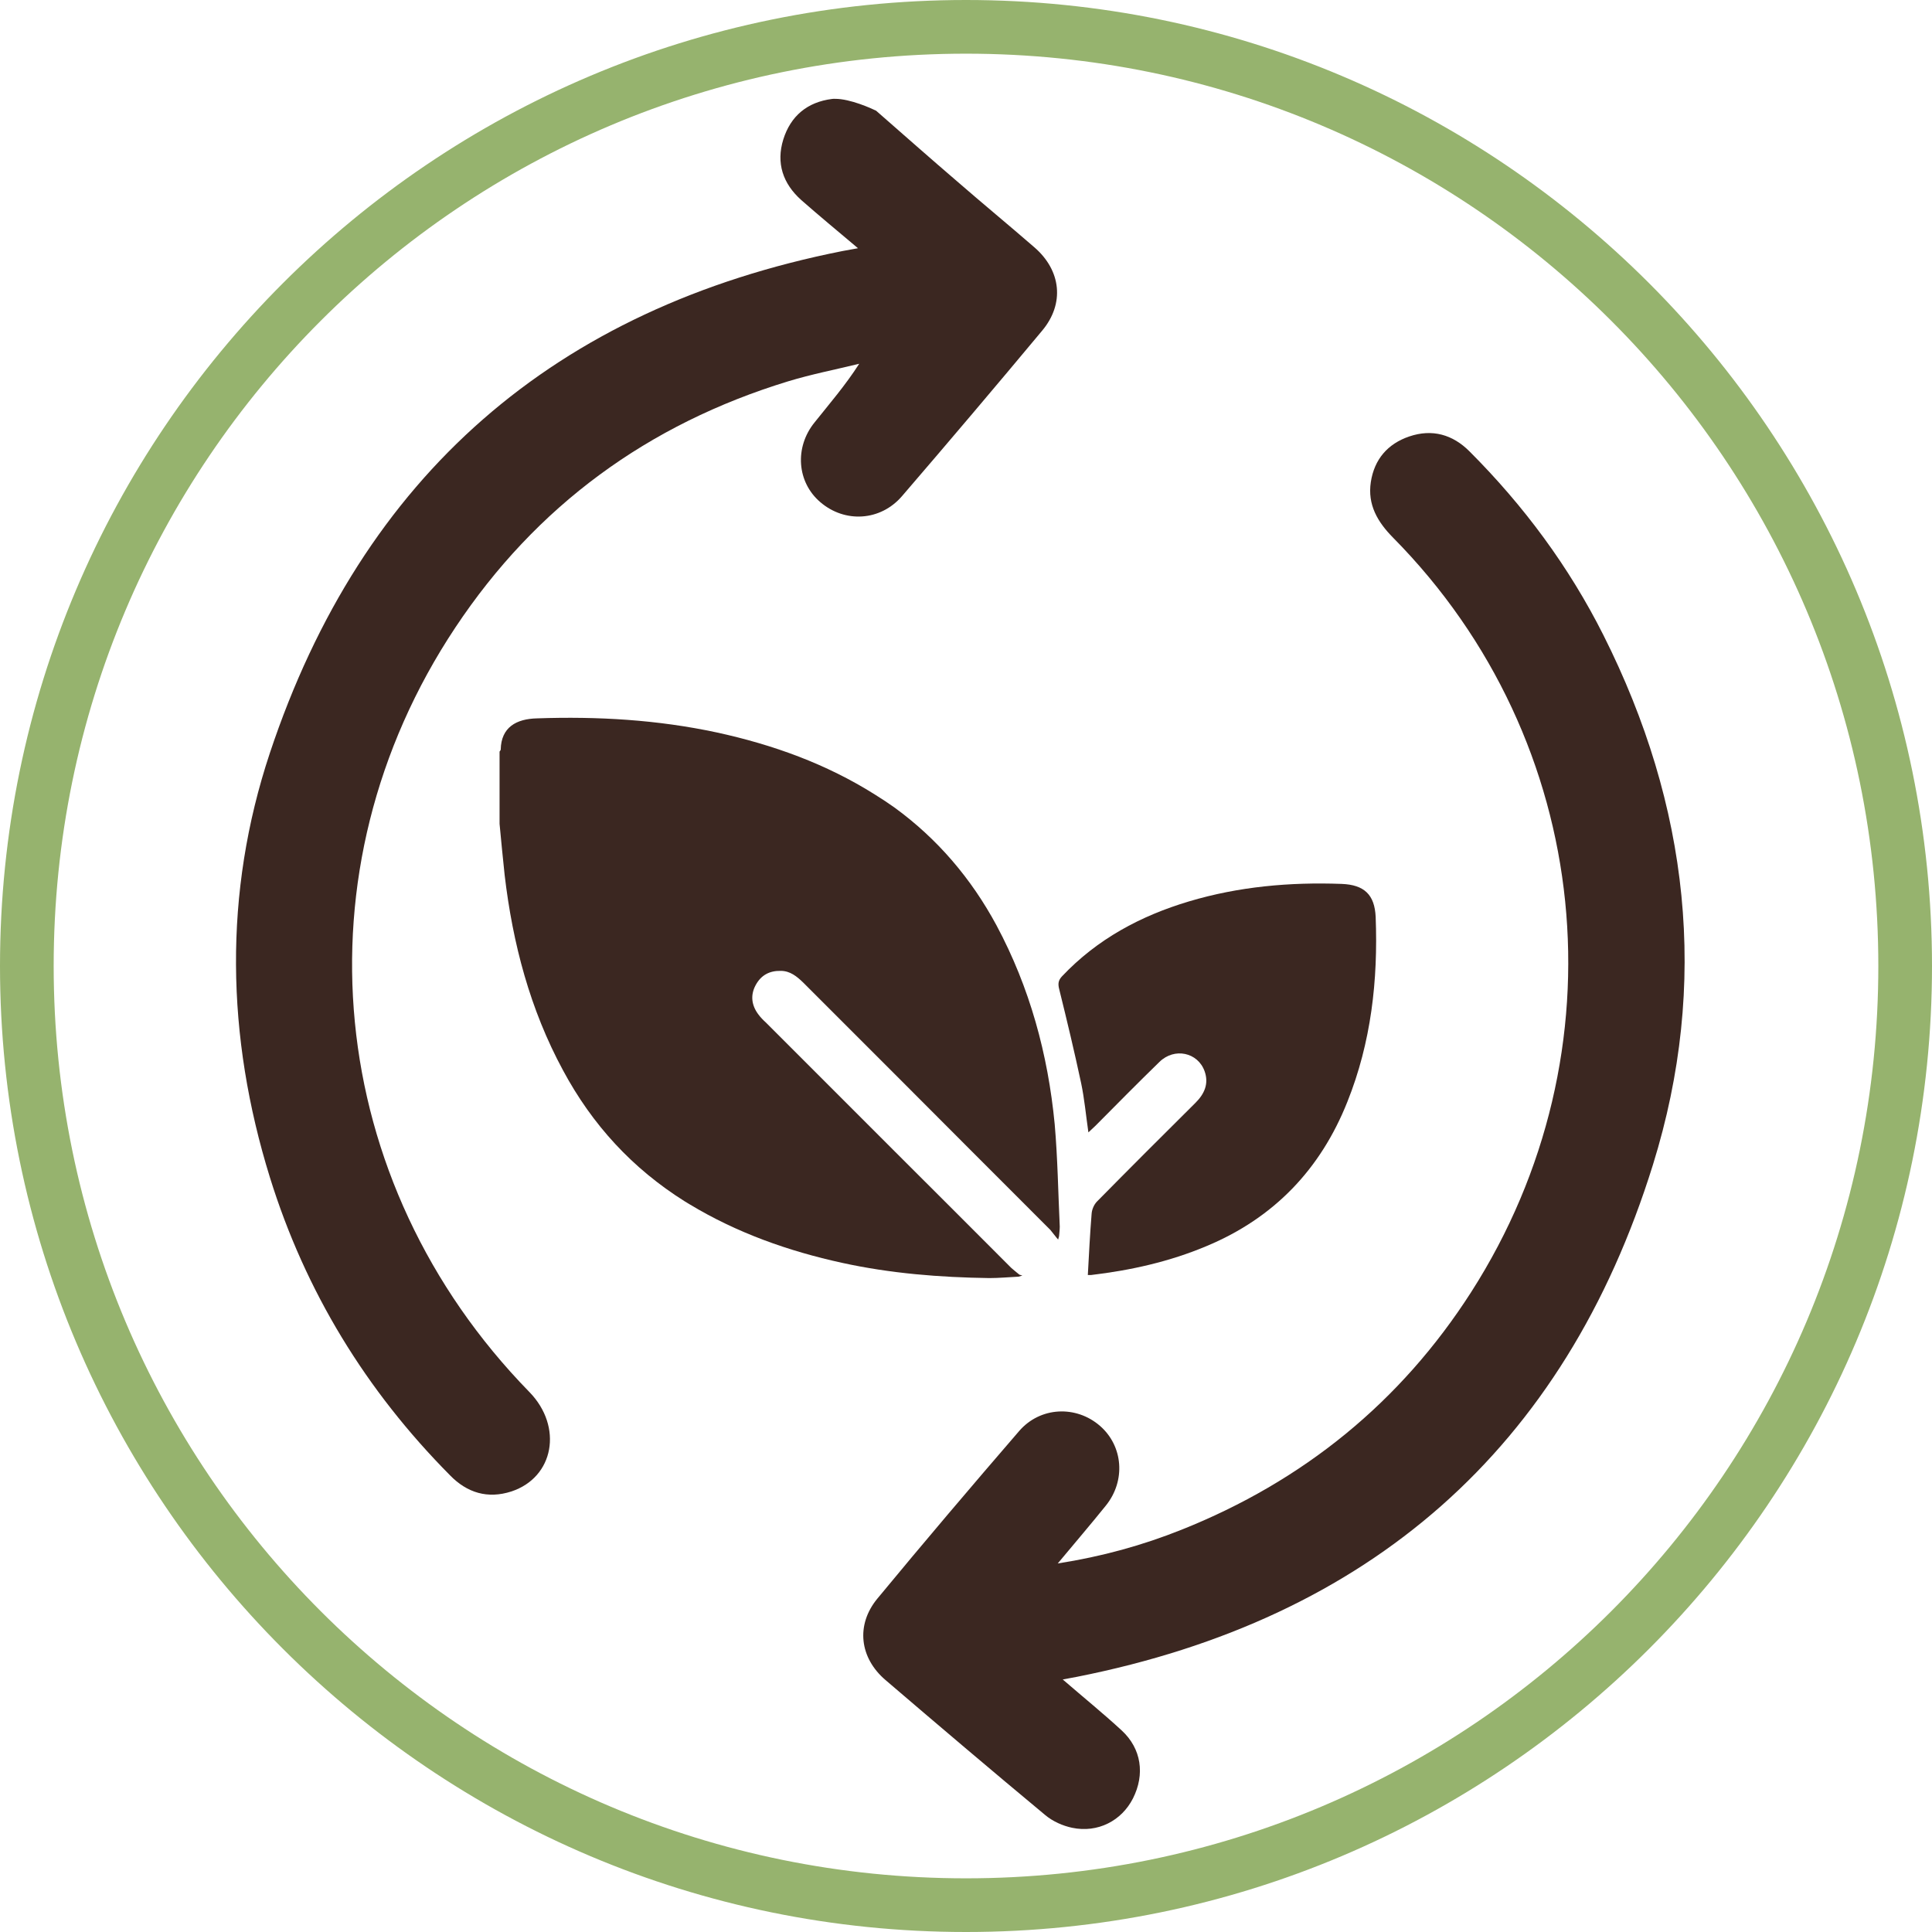
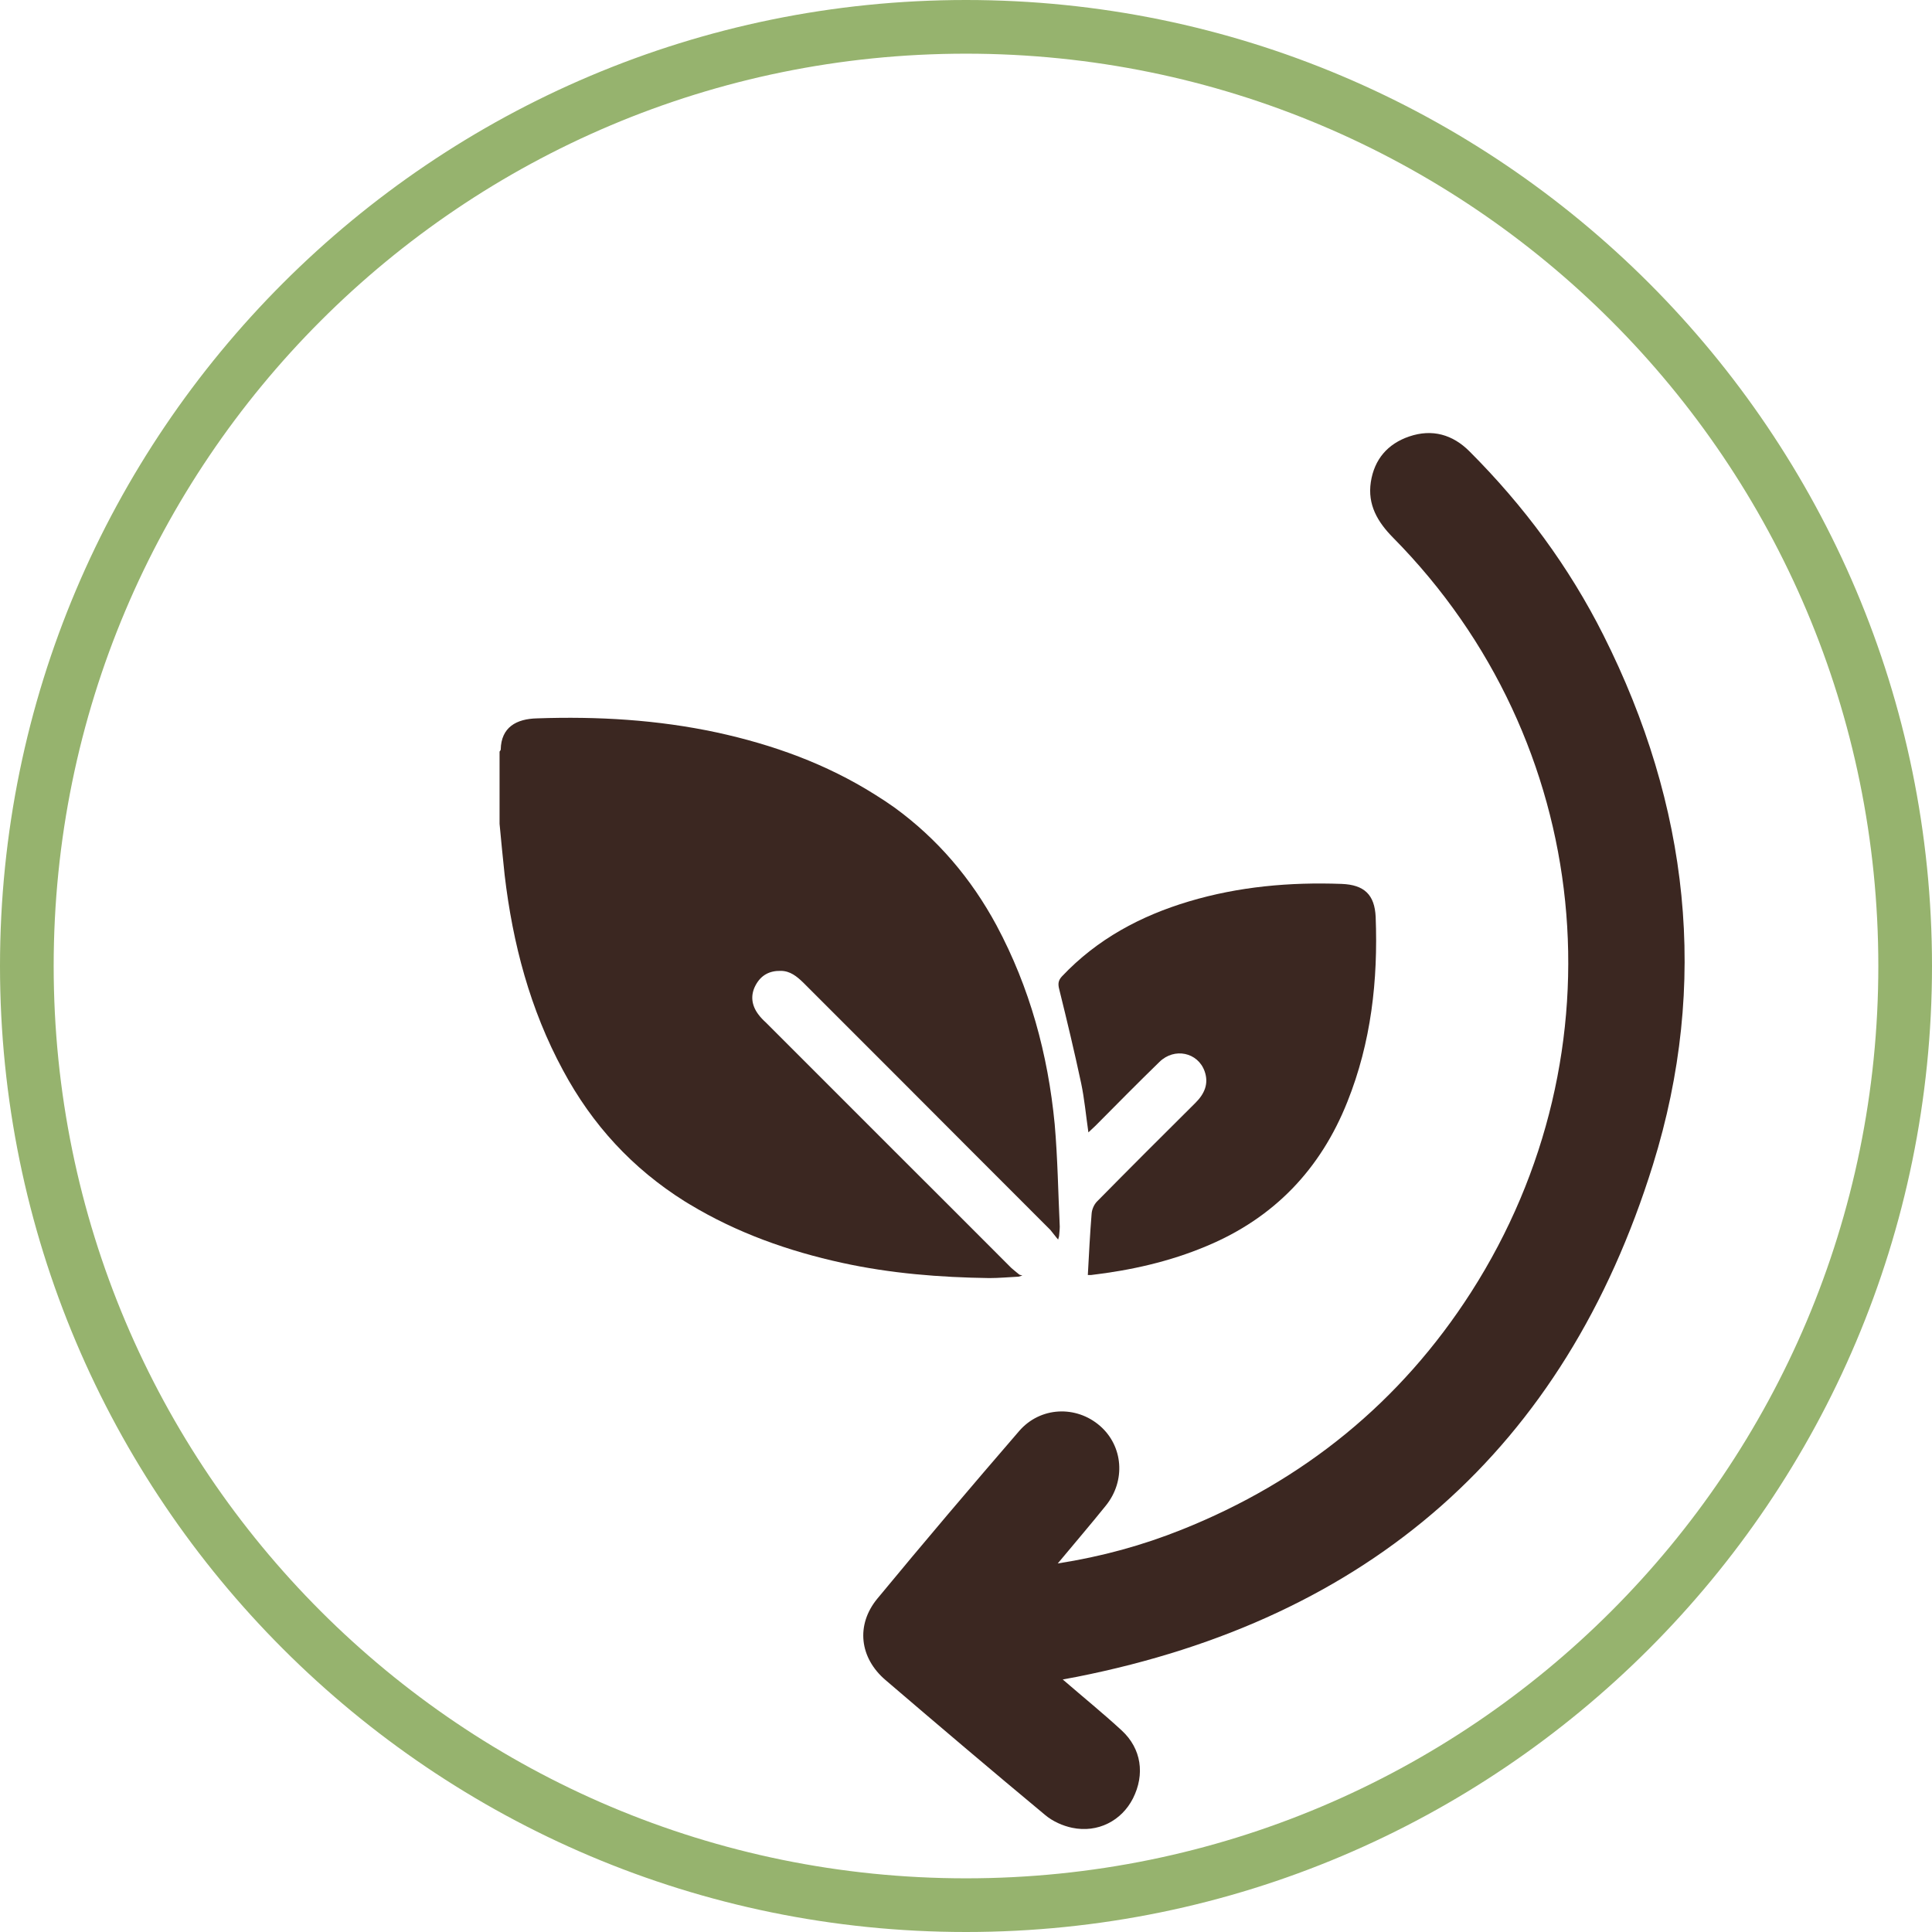
<svg xmlns="http://www.w3.org/2000/svg" width="500" viewBox="0 0 375 375" height="500" preserveAspectRatio="xMidYMid meet">
  <defs>
    <clipPath id="1c899bcca6">
-       <path d="M 45 19.191 L 206 19.191 L 206 291 L 45 291 Z M 45 19.191 " clip-rule="nonzero" />
-     </clipPath>
+       </clipPath>
    <clipPath id="b51473e538">
      <path d="M 167 84 L 327 84 L 327 355.941 L 167 355.941 Z M 167 84 " clip-rule="nonzero" />
    </clipPath>
  </defs>
  <path fill="#96b36e" d="M 187.5 0 C 84.008 0 0 84.008 0 187.5 C 0 290.992 84.008 375 187.5 375 C 290.992 375 375 290.992 375 187.5 C 375 84.008 290.992 0 187.5 0 Z M 187.5 10.418 C 285.363 10.418 364.582 89.637 364.582 187.5 C 364.582 285.363 285.363 364.582 187.5 364.582 C 89.637 364.582 10.418 285.363 10.418 187.5 C 10.418 89.637 89.637 10.418 187.5 10.418 Z M 187.5 10.418 " fill-opacity="1" fill-rule="nonzero" />
  <path fill="#3b2721" d="M 197.68 247.801 L 198.438 247.586 L 197.859 247.406 C 197.32 246.953 196.781 246.555 196.289 246.102 C 188.762 238.535 181.188 231.008 173.66 223.48 C 165.332 215.148 157 206.809 148.668 198.48 C 148.129 197.988 147.59 197.449 147.145 196.824 C 145.891 195.121 145.625 193.191 146.645 191.266 C 147.684 189.297 149.34 188.398 151.535 188.445 C 153.367 188.445 154.672 189.523 155.922 190.734 L 173.66 208.473 C 183.703 218.555 193.785 228.633 203.863 238.715 L 205.113 240.285 L 205.387 240.598 L 205.566 239.926 C 205.605 239.34 205.699 238.715 205.699 238.082 C 205.387 231.453 205.293 224.824 204.715 218.195 C 203.41 204.617 199.875 191.672 193.426 179.621 C 188.496 170.48 181.953 162.82 173.66 156.77 C 172.414 155.879 171.109 155.02 169.812 154.215 C 160.355 148.258 150.012 144.539 139.121 142.168 C 127.609 139.699 115.961 139.027 104.266 139.434 C 100.188 139.52 97.277 141.184 97.191 145.477 C 97.191 145.609 97.059 145.75 96.965 145.883 L 96.965 159.906 C 97.277 163.227 97.598 166.535 97.953 169.855 C 99.516 183.16 102.883 195.926 109.285 207.754 C 114.93 218.281 122.723 226.793 132.941 233.203 C 133.254 233.383 133.52 233.562 133.832 233.742 C 143.023 239.293 153.008 242.836 163.449 245.117 C 172.859 247.18 182.445 247.941 192.035 248.074 C 193.918 248.074 195.797 247.895 197.68 247.801 " fill-opacity="1" fill-rule="nonzero" />
  <path fill="#3b2721" d="M 209.844 210.223 C 210.492 213.285 210.773 216.453 211.258 219.797 C 211.828 219.258 212.219 218.891 212.617 218.523 C 216.746 214.359 220.855 210.199 225.039 206.125 C 227.953 203.266 232.512 204.258 233.816 207.934 C 234.668 210.34 233.785 212.324 232.027 214.07 C 225.609 220.441 219.238 226.809 212.898 233.242 C 212.336 233.836 211.938 234.762 211.883 235.582 C 211.57 239.465 211.367 243.367 211.148 247.477 C 211.227 247.477 211.516 247.5 211.797 247.477 C 219.465 246.57 226.969 244.898 234.129 241.891 C 247.262 236.434 256.32 226.957 261.527 213.852 C 266.141 202.328 267.492 190.273 267.016 177.961 C 266.812 173.688 264.836 171.738 260.418 171.566 C 250.375 171.199 240.469 172.07 230.785 174.961 C 221.395 177.766 212.984 182.262 206.16 189.477 C 205.402 190.273 205.316 190.953 205.598 192.031 C 207.098 198.082 208.539 204.117 209.844 210.223 " fill-opacity="1" fill-rule="nonzero" />
  <g clip-path="url(#1c899bcca6)">
-     <path fill="#3b2721" d="M 88.375 121.812 C 104.078 98.168 125.781 82.332 152.961 74.02 C 157.5 72.637 162.176 71.73 166.773 70.605 C 164.066 74.824 161.012 78.344 158.094 82.008 C 154.18 86.848 154.688 93.594 159.211 97.457 C 163.965 101.551 170.906 101.176 175.098 96.277 C 184.234 85.66 193.293 74.965 202.27 64.195 C 206.676 58.949 205.988 52.5 200.758 47.992 C 195.805 43.691 190.754 39.531 185.805 35.227 C 180.512 30.691 175.301 26.078 170.039 21.477 C 170.039 21.477 170.008 21.469 169.945 21.438 C 169.305 21.125 165.043 19.152 162.059 19.184 C 161.879 19.168 161.684 19.184 161.488 19.207 C 156.688 19.816 153.469 22.516 152.043 27.047 C 150.613 31.652 151.957 35.641 155.523 38.828 C 159.008 41.895 162.605 44.863 166.535 48.18 C 165.129 48.445 164.355 48.562 163.527 48.727 C 107.715 59.816 70.305 92.266 52.371 146.188 C 43.344 173.352 43.891 201.141 52.395 228.555 C 59.273 250.684 71.047 269.914 87.352 286.359 C 90.664 289.762 94.66 290.973 99.242 289.496 C 107.543 286.773 109.316 276.926 102.758 270.195 C 62.945 229.43 57.023 168.973 88.375 121.812 " fill-opacity="1" fill-rule="nonzero" />
+     <path fill="#3b2721" d="M 88.375 121.812 C 104.078 98.168 125.781 82.332 152.961 74.02 C 157.5 72.637 162.176 71.73 166.773 70.605 C 164.066 74.824 161.012 78.344 158.094 82.008 C 154.18 86.848 154.688 93.594 159.211 97.457 C 163.965 101.551 170.906 101.176 175.098 96.277 C 184.234 85.66 193.293 74.965 202.27 64.195 C 206.676 58.949 205.988 52.5 200.758 47.992 C 195.805 43.691 190.754 39.531 185.805 35.227 C 180.512 30.691 175.301 26.078 170.039 21.477 C 170.039 21.477 170.008 21.469 169.945 21.438 C 169.305 21.125 165.043 19.152 162.059 19.184 C 161.879 19.168 161.684 19.184 161.488 19.207 C 150.613 31.652 151.957 35.641 155.523 38.828 C 159.008 41.895 162.605 44.863 166.535 48.18 C 165.129 48.445 164.355 48.562 163.527 48.727 C 107.715 59.816 70.305 92.266 52.371 146.188 C 43.344 173.352 43.891 201.141 52.395 228.555 C 59.273 250.684 71.047 269.914 87.352 286.359 C 90.664 289.762 94.66 290.973 99.242 289.496 C 107.543 286.773 109.316 276.926 102.758 270.195 C 62.945 229.43 57.023 168.973 88.375 121.812 " fill-opacity="1" fill-rule="nonzero" />
  </g>
  <g clip-path="url(#b51473e538)">
    <path fill="#3b2721" d="M 311.227 123.289 C 304.535 109.98 295.758 98.145 285.238 87.621 C 281.961 84.332 277.984 83.207 273.543 84.715 C 269.352 86.137 266.758 89.145 266.078 93.555 C 265.406 97.957 267.375 101.309 270.418 104.383 C 309.43 143.871 315.363 204.25 285.559 250.785 C 271.863 272.164 252.938 287.508 229.309 296.93 C 221.754 299.945 213.961 302.109 205.309 303.465 C 208.688 299.406 211.727 295.863 214.656 292.223 C 218.535 287.398 218.004 280.684 213.516 276.77 C 208.883 272.734 201.91 273.016 197.805 277.777 C 188.527 288.523 179.332 299.352 170.289 310.297 C 166.082 315.406 166.836 321.793 171.875 326.094 C 182.172 334.91 192.512 343.688 202.926 352.344 C 204.355 353.531 206.277 354.391 208.105 354.773 C 213.062 355.812 217.699 353.422 219.91 349.066 C 222.258 344.402 221.551 339.422 217.738 335.895 C 214.156 332.59 210.367 329.516 206.277 325.984 C 207.605 325.742 208.328 325.609 209.039 325.469 C 265.758 314.211 303.652 281.332 320.836 226.074 C 331.793 190.836 327.816 156.285 311.227 123.289 " fill-opacity="1" fill-rule="nonzero" />
  </g>
</svg>